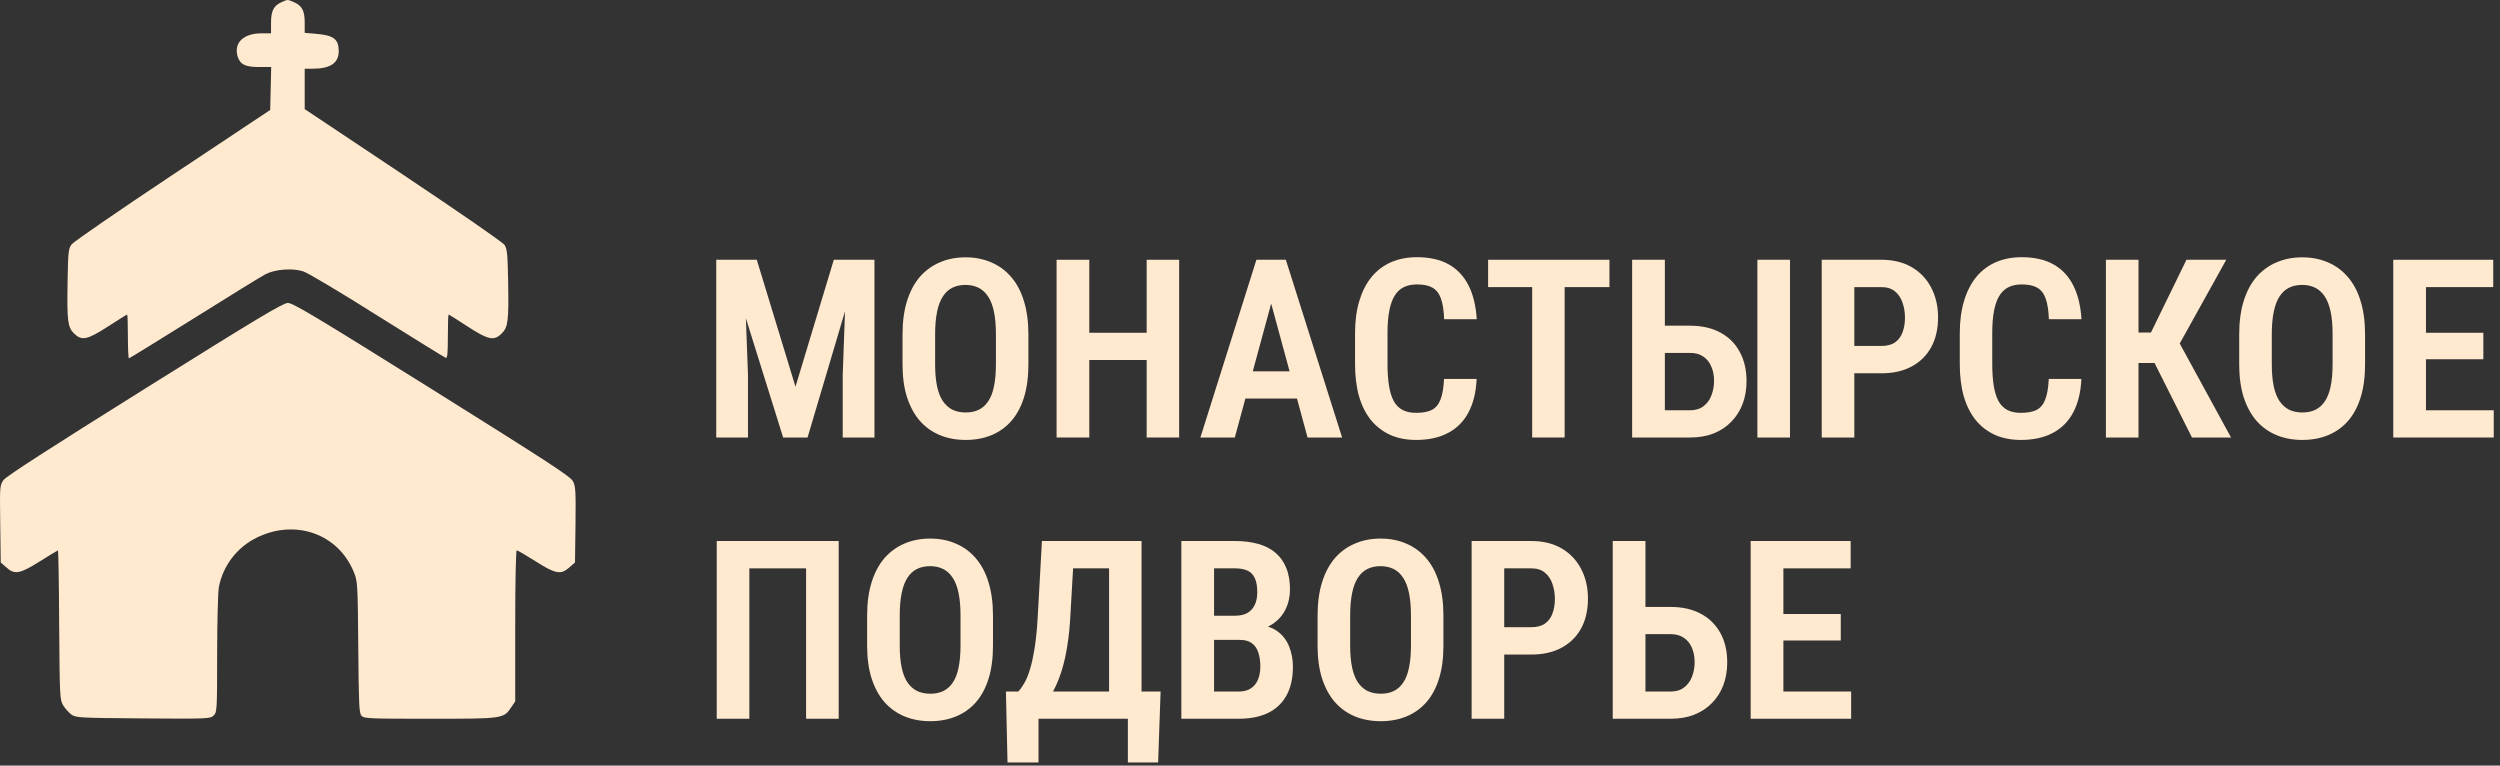
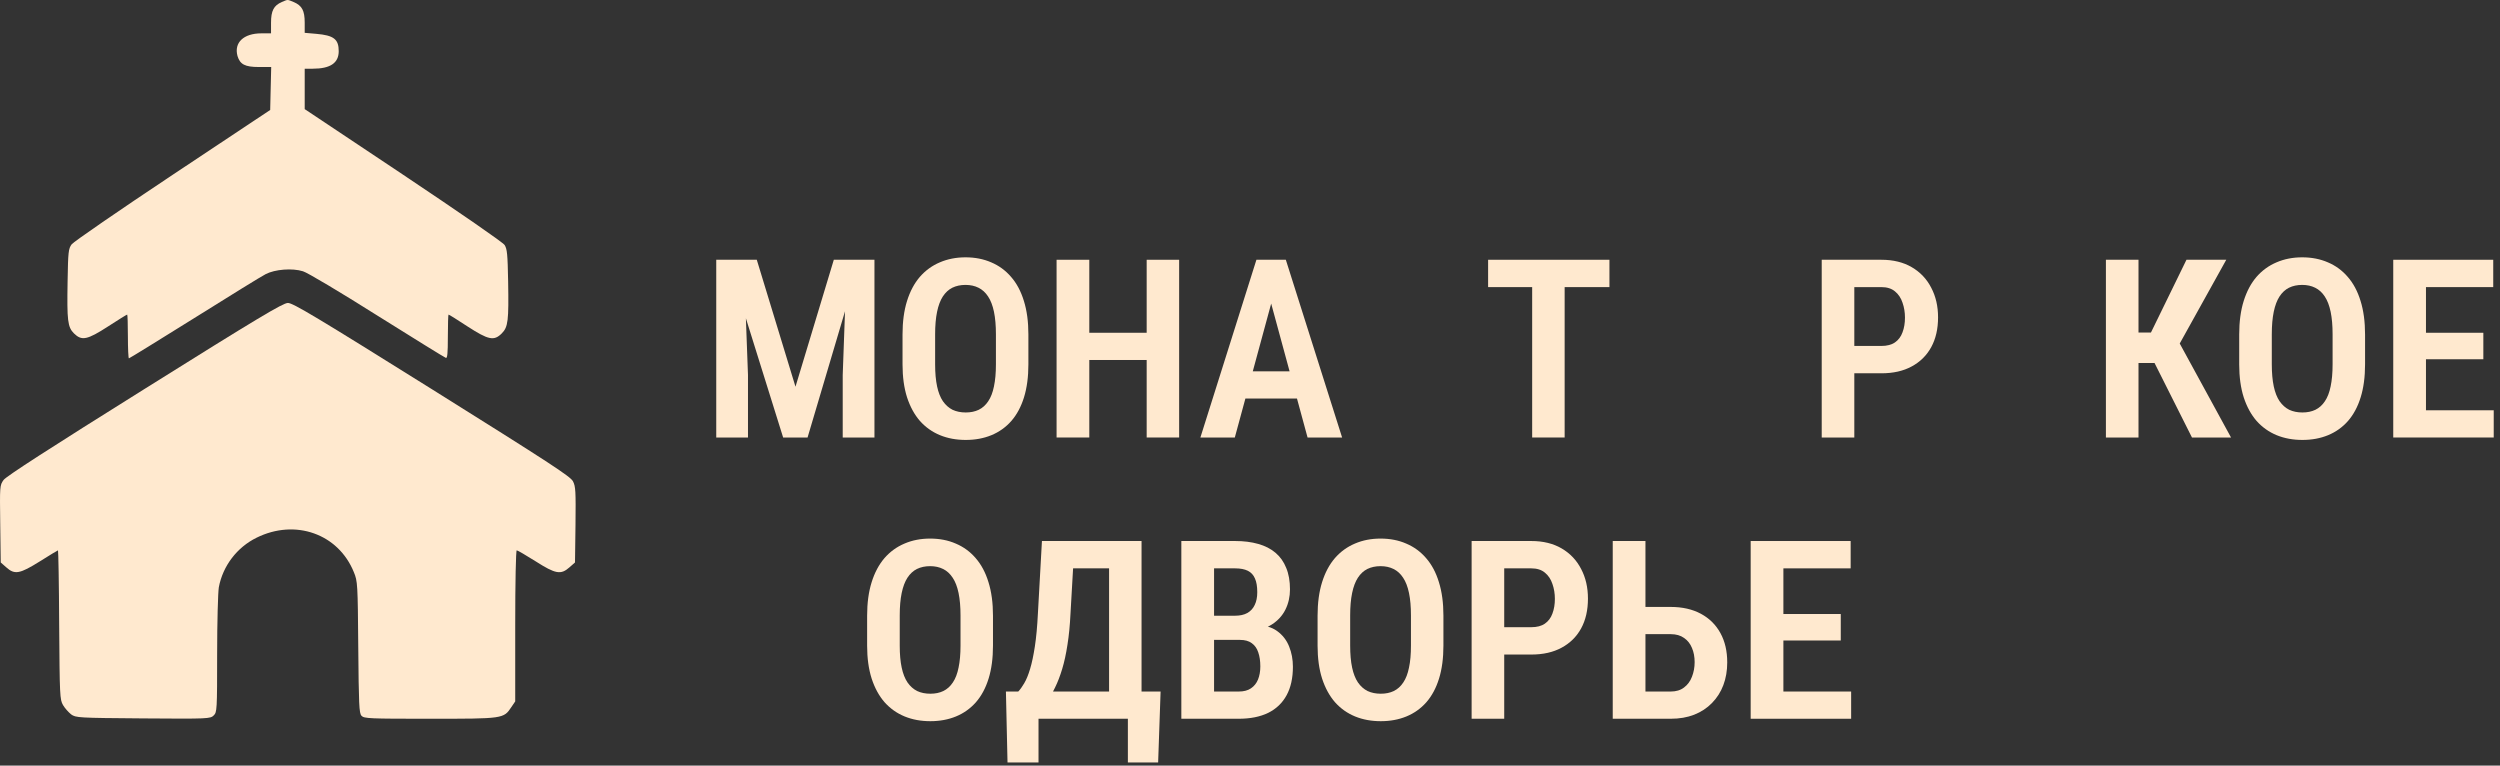
<svg xmlns="http://www.w3.org/2000/svg" width="160" height="49" viewBox="0 0 160 49" fill="none">
  <rect x="0" y="0" width="160" height="49" fill="#333333" stroke="none" />
  <path d="M46.567 16.625H48.434L50.911 24.75L53.364 16.625H55.059L51.684 28H50.121L46.567 16.625ZM45.84 16.625H47.598L47.871 24V28H45.84V16.625ZM54.2 16.625H55.965V28H53.934V24L54.2 16.625Z" fill="#FFE9CF" />
  <path d="M65.817 21.406V23.32C65.817 24.122 65.723 24.826 65.536 25.43C65.348 26.034 65.077 26.539 64.723 26.945C64.369 27.346 63.944 27.648 63.45 27.852C62.955 28.055 62.408 28.156 61.809 28.156C61.205 28.156 60.655 28.055 60.161 27.852C59.666 27.648 59.239 27.346 58.879 26.945C58.525 26.539 58.249 26.034 58.051 25.43C57.858 24.826 57.762 24.122 57.762 23.32V21.406C57.762 20.588 57.858 19.872 58.051 19.258C58.244 18.643 58.517 18.13 58.871 17.719C59.231 17.307 59.658 16.997 60.153 16.789C60.648 16.576 61.194 16.469 61.793 16.469C62.398 16.469 62.944 16.576 63.434 16.789C63.929 16.997 64.353 17.307 64.707 17.719C65.067 18.13 65.34 18.643 65.528 19.258C65.721 19.872 65.817 20.588 65.817 21.406ZM63.739 23.32V21.391C63.739 20.833 63.697 20.354 63.614 19.953C63.53 19.552 63.405 19.227 63.239 18.977C63.072 18.721 62.866 18.534 62.621 18.414C62.382 18.294 62.106 18.234 61.793 18.234C61.476 18.234 61.194 18.294 60.95 18.414C60.71 18.534 60.507 18.721 60.34 18.977C60.179 19.227 60.056 19.552 59.973 19.953C59.89 20.354 59.848 20.833 59.848 21.391V23.32C59.848 23.867 59.89 24.336 59.973 24.727C60.056 25.117 60.181 25.435 60.348 25.68C60.52 25.924 60.726 26.107 60.965 26.227C61.21 26.341 61.491 26.398 61.809 26.398C62.121 26.398 62.398 26.341 62.637 26.227C62.882 26.107 63.085 25.924 63.246 25.68C63.413 25.435 63.536 25.117 63.614 24.727C63.697 24.336 63.739 23.867 63.739 23.32Z" fill="#FFE9CF" />
  <path d="M73.895 21.297V23.039H69.168V21.297H73.895ZM69.715 16.625V28H67.621V16.625H69.715ZM75.465 16.625V28H73.387V16.625H75.465Z" fill="#FFE9CF" />
  <path d="M81.629 18.422L79.028 28H76.825L80.411 16.625H81.786L81.629 18.422ZM83.684 28L81.082 18.422L80.903 16.625H82.293L85.895 28H83.684ZM83.754 23.766V25.508H78.536V23.766H83.754Z" fill="#FFE9CF" />
-   <path d="M92.418 24.25H94.504C94.468 25.088 94.296 25.799 93.989 26.383C93.687 26.961 93.252 27.401 92.684 27.703C92.121 28.005 91.437 28.156 90.629 28.156C90.015 28.156 89.465 28.049 88.981 27.836C88.496 27.617 88.085 27.302 87.746 26.891C87.413 26.479 87.158 25.974 86.981 25.375C86.809 24.771 86.723 24.081 86.723 23.305V21.328C86.723 20.552 86.814 19.862 86.996 19.258C87.179 18.654 87.439 18.143 87.778 17.727C88.121 17.31 88.538 16.995 89.028 16.781C89.517 16.568 90.069 16.461 90.684 16.461C91.496 16.461 92.176 16.615 92.723 16.922C93.27 17.229 93.692 17.68 93.989 18.273C94.286 18.862 94.46 19.581 94.512 20.43H92.426C92.405 19.878 92.338 19.44 92.223 19.117C92.109 18.789 91.929 18.555 91.684 18.414C91.439 18.273 91.106 18.203 90.684 18.203C90.356 18.203 90.072 18.263 89.832 18.383C89.593 18.503 89.398 18.69 89.246 18.945C89.096 19.195 88.984 19.516 88.911 19.906C88.838 20.297 88.801 20.766 88.801 21.312V23.305C88.801 23.831 88.832 24.289 88.895 24.68C88.957 25.07 89.056 25.396 89.192 25.656C89.332 25.912 89.52 26.104 89.754 26.234C89.989 26.359 90.28 26.422 90.629 26.422C91.051 26.422 91.387 26.359 91.637 26.234C91.887 26.104 92.072 25.883 92.192 25.57C92.317 25.253 92.392 24.812 92.418 24.25Z" fill="#FFE9CF" />
  <path d="M100.137 16.625V28H98.059V16.625H100.137ZM103.004 16.625V18.375H95.239V16.625H103.004Z" fill="#FFE9CF" />
-   <path d="M105.903 20.844H108.161C108.911 20.844 109.556 20.99 110.098 21.281C110.64 21.573 111.054 21.984 111.34 22.516C111.632 23.047 111.778 23.672 111.778 24.391C111.778 24.922 111.694 25.409 111.528 25.852C111.361 26.289 111.119 26.669 110.801 26.992C110.489 27.315 110.111 27.565 109.668 27.742C109.226 27.914 108.723 28 108.161 28H104.457V16.625H106.551V26.258H108.161C108.51 26.258 108.796 26.172 109.02 26C109.249 25.828 109.418 25.599 109.528 25.312C109.642 25.021 109.7 24.708 109.7 24.375C109.7 24.037 109.642 23.734 109.528 23.469C109.418 23.198 109.249 22.984 109.02 22.828C108.796 22.667 108.51 22.586 108.161 22.586H105.903V20.844ZM114.559 16.625V28H112.473V16.625H114.559Z" fill="#FFE9CF" />
  <path d="M120.411 23.891H118.043V22.141H120.403C120.767 22.141 121.059 22.065 121.278 21.914C121.502 21.758 121.663 21.542 121.762 21.266C121.866 20.99 121.918 20.677 121.918 20.328C121.918 19.99 121.866 19.672 121.762 19.375C121.663 19.073 121.502 18.831 121.278 18.648C121.059 18.466 120.77 18.375 120.411 18.375H118.676V28H116.59V16.625H120.411C121.166 16.625 121.814 16.784 122.356 17.102C122.898 17.419 123.312 17.857 123.598 18.414C123.89 18.966 124.036 19.599 124.036 20.312C124.036 21.047 123.89 21.682 123.598 22.219C123.306 22.75 122.89 23.162 122.348 23.453C121.812 23.745 121.166 23.891 120.411 23.891Z" fill="#FFE9CF" />
-   <path d="M131.122 24.25H133.207C133.171 25.088 132.999 25.799 132.692 26.383C132.39 26.961 131.955 27.401 131.387 27.703C130.825 28.005 130.14 28.156 129.332 28.156C128.718 28.156 128.168 28.049 127.684 27.836C127.2 27.617 126.788 27.302 126.45 26.891C126.116 26.479 125.861 25.974 125.684 25.375C125.512 24.771 125.426 24.081 125.426 23.305V21.328C125.426 20.552 125.517 19.862 125.7 19.258C125.882 18.654 126.142 18.143 126.481 17.727C126.825 17.31 127.241 16.995 127.731 16.781C128.22 16.568 128.773 16.461 129.387 16.461C130.2 16.461 130.879 16.615 131.426 16.922C131.973 17.229 132.395 17.68 132.692 18.273C132.989 18.862 133.163 19.581 133.215 20.43H131.129C131.109 19.878 131.041 19.44 130.926 19.117C130.812 18.789 130.632 18.555 130.387 18.414C130.142 18.273 129.809 18.203 129.387 18.203C129.059 18.203 128.775 18.263 128.536 18.383C128.296 18.503 128.101 18.69 127.95 18.945C127.799 19.195 127.687 19.516 127.614 19.906C127.541 20.297 127.504 20.766 127.504 21.312V23.305C127.504 23.831 127.536 24.289 127.598 24.68C127.661 25.07 127.76 25.396 127.895 25.656C128.036 25.912 128.223 26.104 128.457 26.234C128.692 26.359 128.984 26.422 129.332 26.422C129.754 26.422 130.09 26.359 130.34 26.234C130.59 26.104 130.775 25.883 130.895 25.57C131.02 25.253 131.095 24.812 131.122 24.25Z" fill="#FFE9CF" />
  <path d="M136.864 16.625V28H134.778V16.625H136.864ZM142.481 16.625L138.809 23.234H136.332L136.043 21.281H137.661L139.934 16.625H142.481ZM140.286 28L137.715 22.883L139.106 21.258L142.786 28H140.286Z" fill="#FFE9CF" />
  <path d="M151.364 21.406V23.32C151.364 24.122 151.27 24.826 151.082 25.43C150.895 26.034 150.624 26.539 150.27 26.945C149.916 27.346 149.491 27.648 148.997 27.852C148.502 28.055 147.955 28.156 147.356 28.156C146.752 28.156 146.202 28.055 145.707 27.852C145.213 27.648 144.786 27.346 144.426 26.945C144.072 26.539 143.796 26.034 143.598 25.43C143.405 24.826 143.309 24.122 143.309 23.32V21.406C143.309 20.588 143.405 19.872 143.598 19.258C143.791 18.643 144.064 18.13 144.418 17.719C144.778 17.307 145.205 16.997 145.7 16.789C146.194 16.576 146.741 16.469 147.34 16.469C147.944 16.469 148.491 16.576 148.981 16.789C149.476 16.997 149.9 17.307 150.254 17.719C150.614 18.13 150.887 18.643 151.075 19.258C151.267 19.872 151.364 20.588 151.364 21.406ZM149.286 23.32V21.391C149.286 20.833 149.244 20.354 149.161 19.953C149.077 19.552 148.952 19.227 148.786 18.977C148.619 18.721 148.413 18.534 148.168 18.414C147.929 18.294 147.653 18.234 147.34 18.234C147.023 18.234 146.741 18.294 146.497 18.414C146.257 18.534 146.054 18.721 145.887 18.977C145.726 19.227 145.603 19.552 145.52 19.953C145.437 20.354 145.395 20.833 145.395 21.391V23.32C145.395 23.867 145.437 24.336 145.52 24.727C145.603 25.117 145.728 25.435 145.895 25.68C146.067 25.924 146.273 26.107 146.512 26.227C146.757 26.341 147.038 26.398 147.356 26.398C147.668 26.398 147.944 26.341 148.184 26.227C148.429 26.107 148.632 25.924 148.793 25.68C148.96 25.435 149.082 25.117 149.161 24.727C149.244 24.336 149.286 23.867 149.286 23.32Z" fill="#FFE9CF" />
  <path d="M159.598 26.258V28H154.661V26.258H159.598ZM155.262 16.625V28H153.168V16.625H155.262ZM158.934 21.297V22.992H154.661V21.297H158.934ZM159.567 16.625V18.375H154.661V16.625H159.567Z" fill="#FFE9CF" />
-   <path d="M53.676 34.625V46H51.59V36.375H47.958V46H45.871V34.625H53.676Z" fill="#FFE9CF" />
  <path d="M63.551 39.406V41.32C63.551 42.122 63.458 42.825 63.27 43.43C63.083 44.034 62.812 44.539 62.458 44.945C62.103 45.346 61.679 45.648 61.184 45.852C60.689 46.055 60.142 46.156 59.543 46.156C58.939 46.156 58.39 46.055 57.895 45.852C57.4 45.648 56.973 45.346 56.614 44.945C56.26 44.539 55.983 44.034 55.786 43.43C55.593 42.825 55.496 42.122 55.496 41.32V39.406C55.496 38.589 55.593 37.872 55.786 37.258C55.978 36.643 56.252 36.13 56.606 35.719C56.965 35.307 57.392 34.997 57.887 34.789C58.382 34.575 58.929 34.469 59.528 34.469C60.132 34.469 60.679 34.575 61.168 34.789C61.663 34.997 62.088 35.307 62.442 35.719C62.801 36.13 63.075 36.643 63.262 37.258C63.455 37.872 63.551 38.589 63.551 39.406ZM61.473 41.32V39.391C61.473 38.833 61.431 38.354 61.348 37.953C61.265 37.552 61.14 37.227 60.973 36.977C60.806 36.721 60.601 36.534 60.356 36.414C60.116 36.294 59.84 36.234 59.528 36.234C59.21 36.234 58.929 36.294 58.684 36.414C58.444 36.534 58.241 36.721 58.075 36.977C57.913 37.227 57.791 37.552 57.708 37.953C57.624 38.354 57.583 38.833 57.583 39.391V41.32C57.583 41.867 57.624 42.336 57.708 42.727C57.791 43.117 57.916 43.435 58.083 43.68C58.254 43.925 58.46 44.107 58.7 44.227C58.944 44.341 59.226 44.398 59.543 44.398C59.856 44.398 60.132 44.341 60.371 44.227C60.616 44.107 60.819 43.925 60.981 43.68C61.148 43.435 61.27 43.117 61.348 42.727C61.431 42.336 61.473 41.867 61.473 41.32Z" fill="#FFE9CF" />
  <path d="M72.715 44.258V46H65.918V44.258H72.715ZM66.465 44.258V48.797H64.481L64.379 44.258H66.465ZM74.278 44.258L74.121 48.797H72.184V44.258H74.278ZM71.504 34.625V36.375H67.02V34.625H71.504ZM73.059 34.625V46H70.981V34.625H73.059ZM66.684 34.625H68.778L68.512 39.266C68.476 40.016 68.411 40.682 68.317 41.266C68.228 41.849 68.116 42.365 67.981 42.812C67.846 43.26 67.694 43.654 67.528 43.992C67.366 44.331 67.192 44.622 67.004 44.867C66.817 45.112 66.624 45.328 66.426 45.516C66.228 45.698 66.03 45.859 65.832 46H64.739V44.258H65.168C65.293 44.128 65.421 43.95 65.551 43.727C65.687 43.497 65.812 43.193 65.926 42.812C66.041 42.432 66.142 41.953 66.231 41.375C66.319 40.797 66.385 40.094 66.426 39.266L66.684 34.625Z" fill="#FFE9CF" />
  <path d="M79.356 40.953H77.028L77.02 39.406H79.043C79.356 39.406 79.616 39.349 79.825 39.234C80.038 39.115 80.197 38.943 80.301 38.719C80.411 38.495 80.465 38.221 80.465 37.898C80.465 37.534 80.416 37.242 80.317 37.023C80.223 36.8 80.072 36.635 79.864 36.531C79.655 36.427 79.385 36.375 79.051 36.375H77.7V46H75.606V34.625H79.051C79.603 34.625 80.096 34.688 80.528 34.812C80.96 34.932 81.327 35.12 81.629 35.375C81.931 35.63 82.161 35.953 82.317 36.344C82.478 36.729 82.559 37.188 82.559 37.719C82.559 38.188 82.463 38.617 82.27 39.008C82.077 39.398 81.786 39.719 81.395 39.969C81.004 40.219 80.504 40.362 79.895 40.398L79.356 40.953ZM79.278 46H76.395L77.286 44.258H79.278C79.601 44.258 79.861 44.19 80.059 44.055C80.262 43.919 80.413 43.732 80.512 43.492C80.611 43.247 80.661 42.966 80.661 42.648C80.661 42.305 80.616 42.005 80.528 41.75C80.444 41.495 80.306 41.3 80.114 41.164C79.926 41.023 79.674 40.953 79.356 40.953H77.418L77.434 39.406H79.848L80.34 40.008C80.913 40.003 81.377 40.128 81.731 40.383C82.085 40.638 82.343 40.969 82.504 41.375C82.666 41.776 82.746 42.208 82.746 42.672C82.746 43.396 82.611 44.005 82.34 44.5C82.069 44.995 81.676 45.37 81.161 45.625C80.645 45.875 80.017 46 79.278 46Z" fill="#FFE9CF" />
  <path d="M92.379 39.406V41.32C92.379 42.122 92.286 42.825 92.098 43.43C91.911 44.034 91.64 44.539 91.286 44.945C90.931 45.346 90.507 45.648 90.012 45.852C89.517 46.055 88.971 46.156 88.371 46.156C87.767 46.156 87.218 46.055 86.723 45.852C86.228 45.648 85.801 45.346 85.442 44.945C85.088 44.539 84.812 44.034 84.614 43.43C84.421 42.825 84.325 42.122 84.325 41.32V39.406C84.325 38.589 84.421 37.872 84.614 37.258C84.806 36.643 85.08 36.13 85.434 35.719C85.793 35.307 86.221 34.997 86.715 34.789C87.21 34.575 87.757 34.469 88.356 34.469C88.96 34.469 89.507 34.575 89.996 34.789C90.491 34.997 90.916 35.307 91.27 35.719C91.629 36.13 91.903 36.643 92.09 37.258C92.283 37.872 92.379 38.589 92.379 39.406ZM90.301 41.32V39.391C90.301 38.833 90.26 38.354 90.176 37.953C90.093 37.552 89.968 37.227 89.801 36.977C89.635 36.721 89.429 36.534 89.184 36.414C88.944 36.294 88.668 36.234 88.356 36.234C88.038 36.234 87.757 36.294 87.512 36.414C87.273 36.534 87.069 36.721 86.903 36.977C86.741 37.227 86.619 37.552 86.536 37.953C86.452 38.354 86.411 38.833 86.411 39.391V41.32C86.411 41.867 86.452 42.336 86.536 42.727C86.619 43.117 86.744 43.435 86.911 43.68C87.082 43.925 87.288 44.107 87.528 44.227C87.773 44.341 88.054 44.398 88.371 44.398C88.684 44.398 88.96 44.341 89.2 44.227C89.444 44.107 89.648 43.925 89.809 43.68C89.976 43.435 90.098 43.117 90.176 42.727C90.26 42.336 90.301 41.867 90.301 41.32Z" fill="#FFE9CF" />
  <path d="M98.004 41.891H95.637V40.141H97.996C98.361 40.141 98.653 40.065 98.871 39.914C99.096 39.758 99.257 39.542 99.356 39.266C99.46 38.99 99.512 38.677 99.512 38.328C99.512 37.99 99.46 37.672 99.356 37.375C99.257 37.073 99.096 36.831 98.871 36.648C98.653 36.466 98.364 36.375 98.004 36.375H96.27V46H94.184V34.625H98.004C98.76 34.625 99.408 34.784 99.95 35.102C100.491 35.419 100.905 35.857 101.192 36.414C101.484 36.966 101.629 37.599 101.629 38.312C101.629 39.047 101.484 39.682 101.192 40.219C100.9 40.75 100.484 41.161 99.942 41.453C99.405 41.745 98.76 41.891 98.004 41.891Z" fill="#FFE9CF" />
  <path d="M104.661 38.844H106.926C107.671 38.844 108.314 38.99 108.856 39.281C109.398 39.573 109.814 39.984 110.106 40.516C110.398 41.047 110.543 41.672 110.543 42.391C110.543 42.922 110.46 43.409 110.293 43.852C110.127 44.289 109.885 44.669 109.567 44.992C109.254 45.315 108.874 45.565 108.426 45.742C107.984 45.914 107.484 46 106.926 46H103.215V34.625H105.309V44.258H106.926C107.27 44.258 107.554 44.172 107.778 44C108.007 43.828 108.176 43.599 108.286 43.312C108.4 43.021 108.457 42.708 108.457 42.375C108.457 42.036 108.4 41.734 108.286 41.469C108.176 41.198 108.007 40.984 107.778 40.828C107.554 40.667 107.27 40.586 106.926 40.586H104.661V38.844Z" fill="#FFE9CF" />
  <path d="M118.473 44.258V46H113.536V44.258H118.473ZM114.137 34.625V46H112.043V34.625H114.137ZM117.809 39.297V40.992H113.536V39.297H117.809ZM118.442 34.625V36.375H113.536V34.625H118.442Z" fill="#FFE9CF" />
  <path d="M18.035 0.129C17.518 0.355 17.346 0.69 17.346 1.455V2.134H16.731C15.589 2.134 14.964 2.727 15.201 3.589C15.363 4.117 15.675 4.289 16.57 4.289H17.357L17.324 5.658L17.292 7.038L11.051 11.187C7.613 13.472 4.703 15.477 4.585 15.638C4.38 15.919 4.358 16.113 4.326 18.01C4.283 20.521 4.326 20.93 4.736 21.34C5.231 21.825 5.576 21.76 6.924 20.887C7.57 20.467 8.109 20.133 8.141 20.133C8.163 20.133 8.185 20.758 8.185 21.534C8.185 22.299 8.217 22.935 8.249 22.935C8.282 22.935 10.168 21.771 12.431 20.359C14.684 18.947 16.742 17.675 17.001 17.546C17.594 17.234 18.715 17.147 19.393 17.363C19.663 17.438 21.797 18.71 24.136 20.187C26.475 21.652 28.458 22.881 28.533 22.903C28.63 22.946 28.663 22.633 28.663 21.545C28.663 20.769 28.684 20.133 28.706 20.133C28.738 20.133 29.277 20.467 29.913 20.887C31.26 21.76 31.616 21.836 32.111 21.34C32.521 20.93 32.564 20.521 32.521 18.02C32.489 16.274 32.456 15.929 32.295 15.681C32.187 15.509 29.417 13.601 25.806 11.187L19.501 6.984V5.69V4.397H20.019C21.14 4.397 21.678 4.031 21.678 3.276C21.678 2.511 21.366 2.263 20.245 2.166L19.501 2.101V1.444C19.501 0.679 19.329 0.355 18.79 0.129C18.37 -0.043 18.445 -0.043 18.035 0.129Z" fill="#FFE9CF" />
  <path d="M9.262 24.886C3.162 28.701 0.403 30.48 0.23 30.717C-0.017 31.062 -0.017 31.105 0.015 33.53L0.047 35.998L0.403 36.311C0.942 36.796 1.265 36.731 2.558 35.923C3.173 35.535 3.69 35.222 3.712 35.222C3.733 35.222 3.776 37.367 3.787 39.986C3.819 44.534 3.83 44.782 4.035 45.127C4.154 45.332 4.391 45.59 4.552 45.72C4.854 45.935 4.983 45.946 9.155 45.978C13.358 46.011 13.466 46 13.681 45.784C13.886 45.58 13.897 45.45 13.897 41.861C13.897 39.813 13.951 37.906 14.005 37.583C14.263 36.214 15.169 35.028 16.419 34.414C18.898 33.185 21.657 34.166 22.648 36.623C22.886 37.194 22.896 37.367 22.929 41.419C22.961 45.073 22.983 45.644 23.133 45.806C23.295 45.989 23.64 46 27.52 46C32.219 46 32.23 46 32.726 45.256L32.974 44.89V40.061C32.974 37.216 33.017 35.222 33.071 35.222C33.124 35.222 33.663 35.535 34.278 35.923C35.56 36.742 35.894 36.796 36.444 36.311L36.8 35.998L36.832 33.584C36.854 31.45 36.843 31.137 36.67 30.803C36.509 30.491 35.162 29.618 27.639 24.908C20.31 20.327 18.736 19.379 18.424 19.389C18.111 19.389 16.473 20.37 9.262 24.886Z" fill="#FFE9CF" />
</svg>